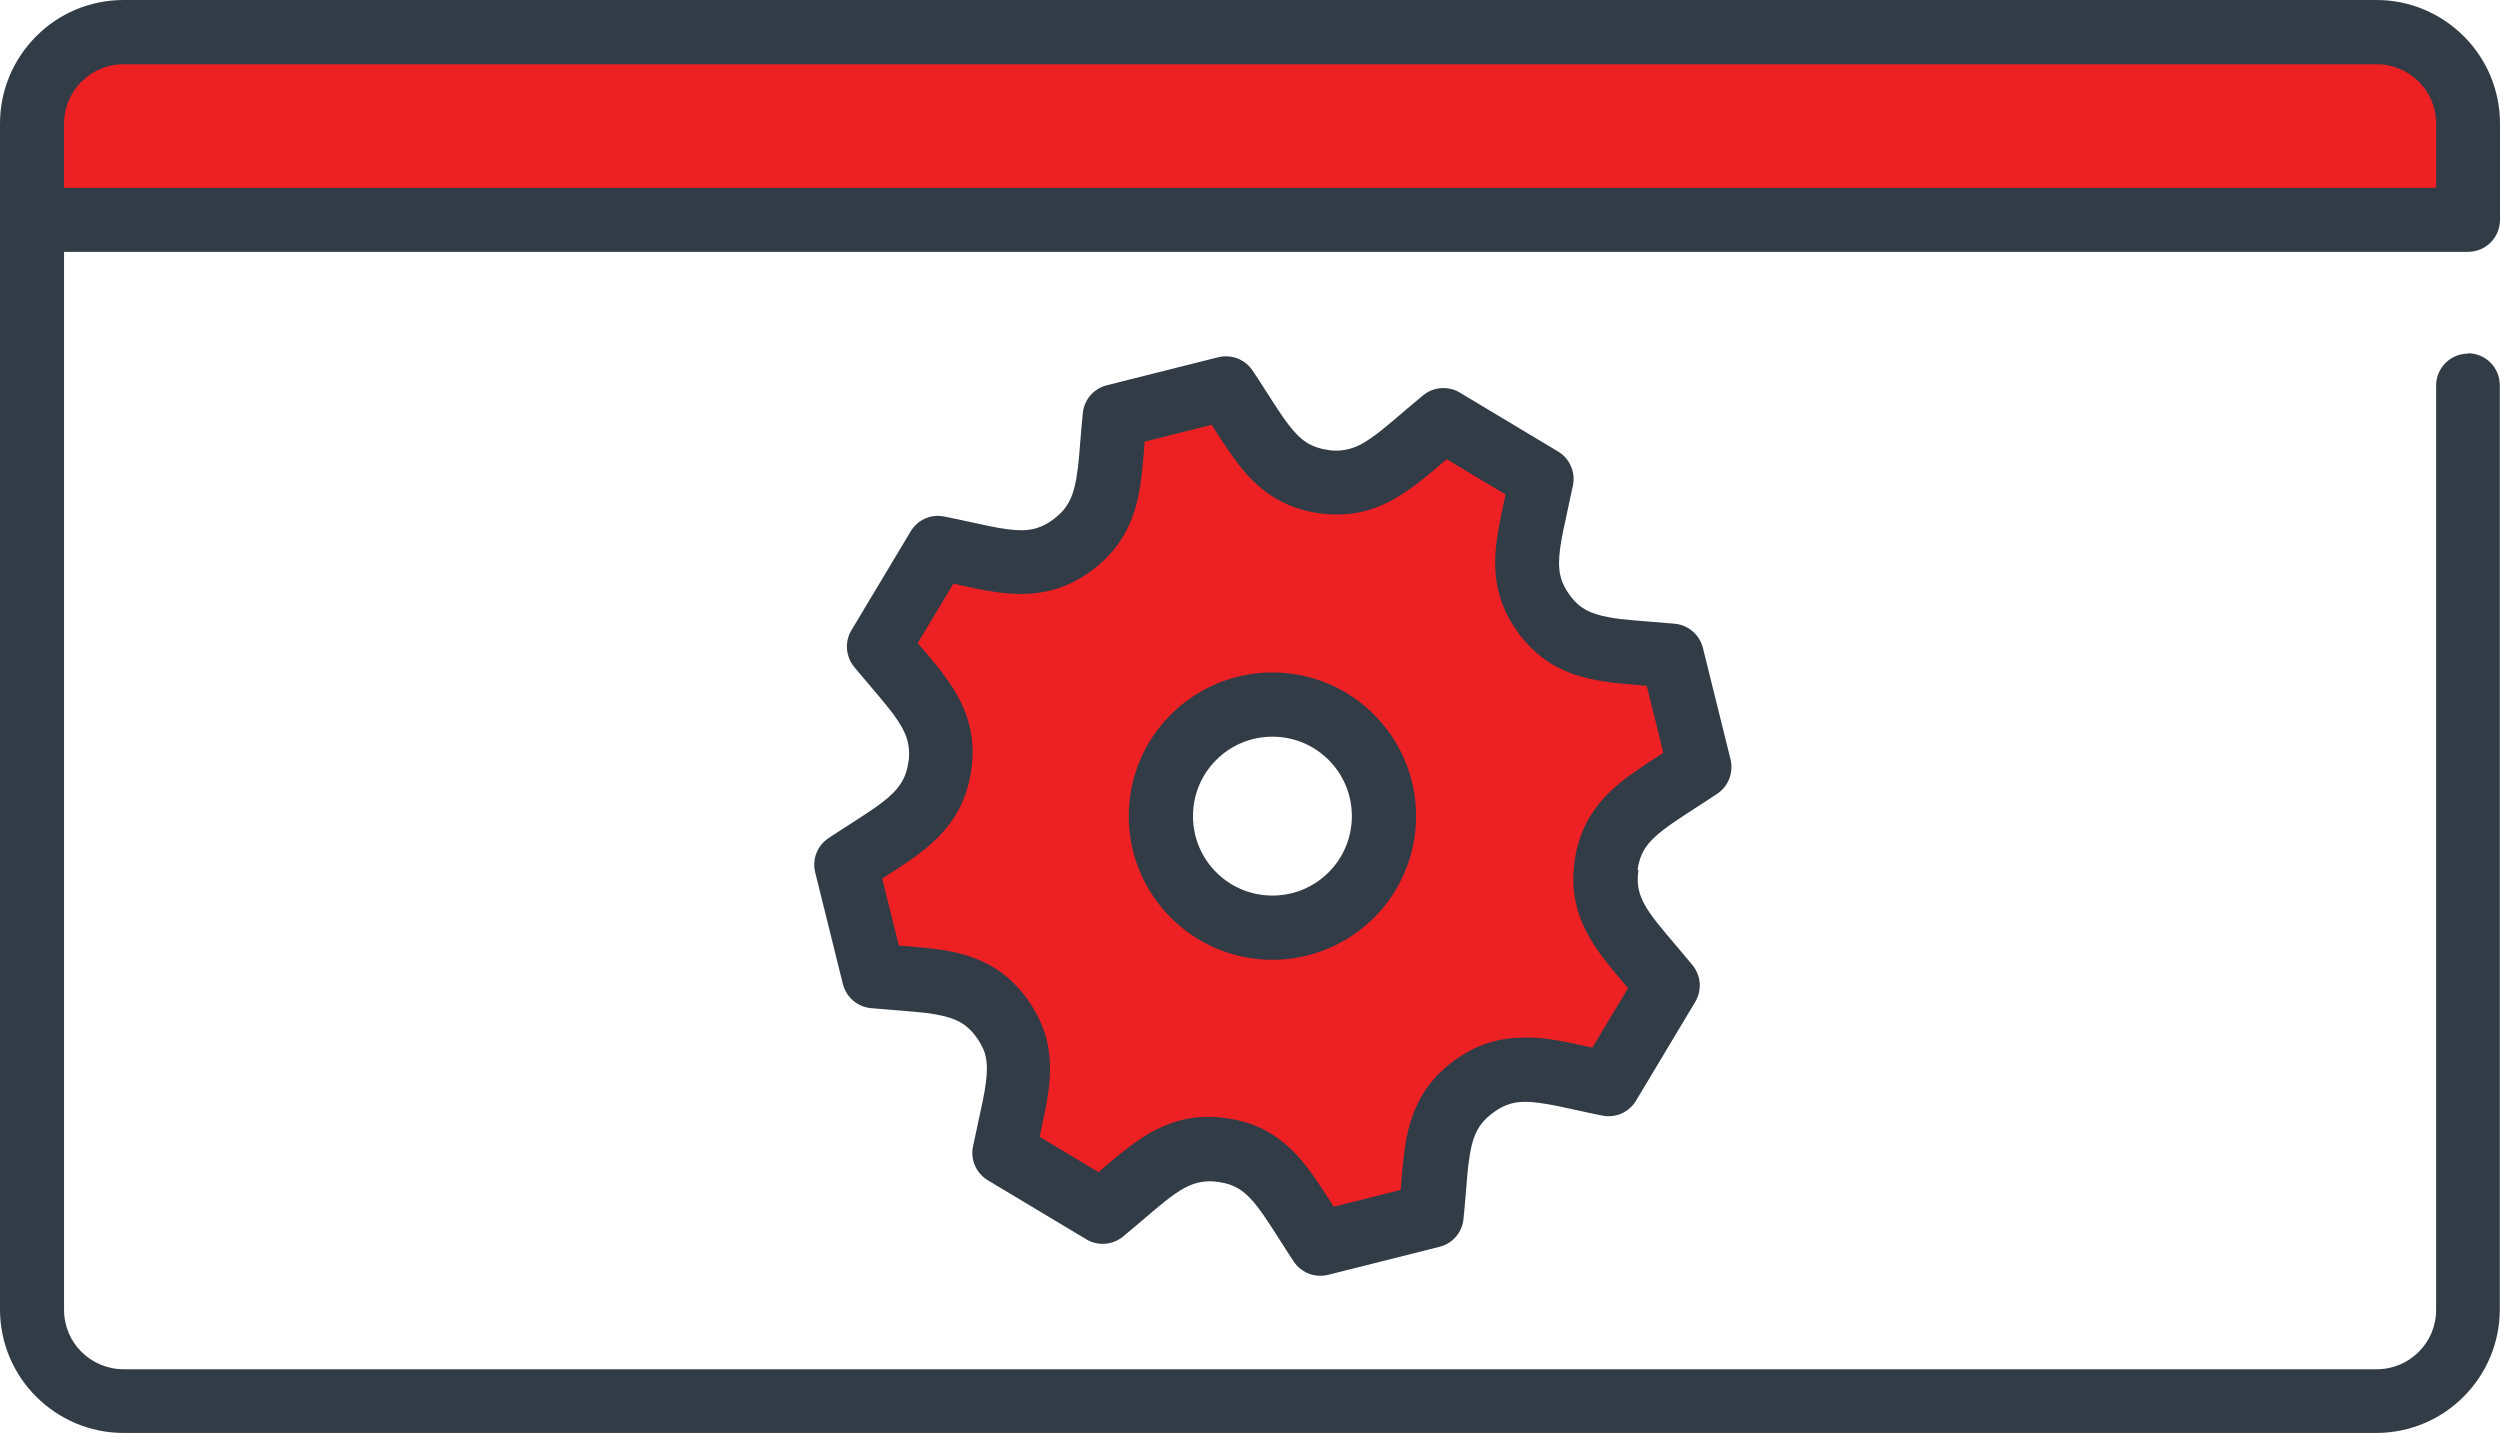
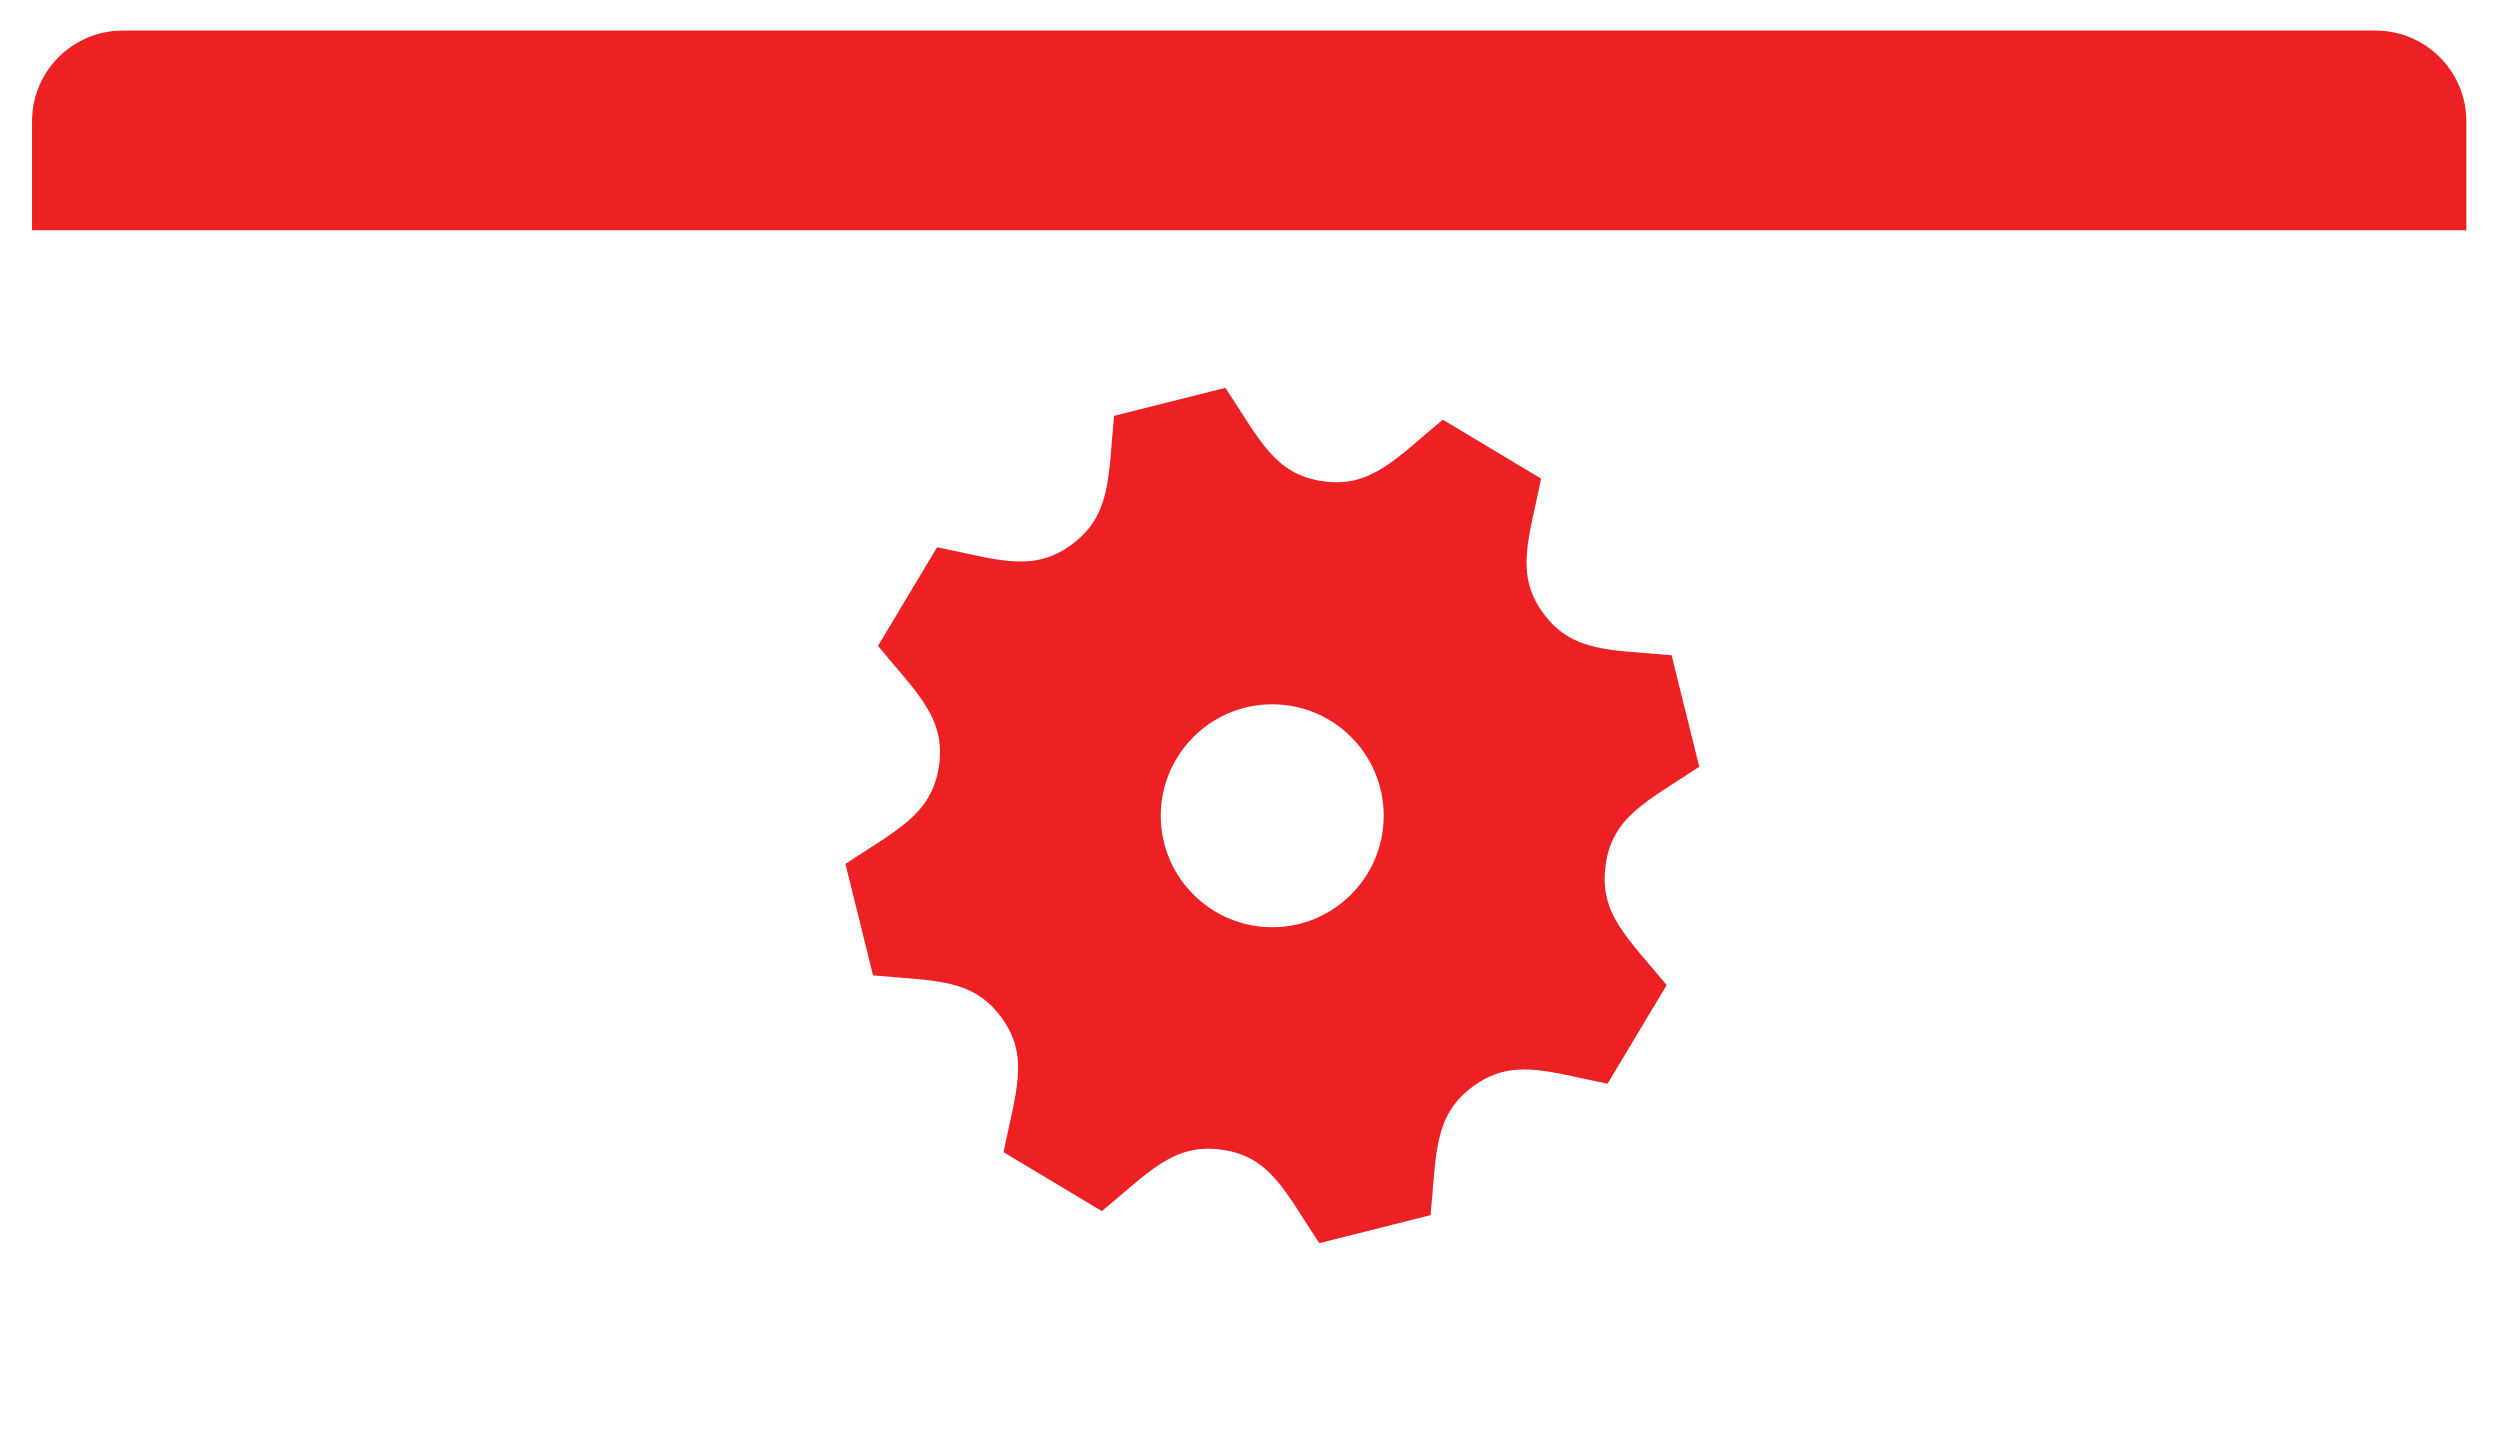
<svg xmlns="http://www.w3.org/2000/svg" id="a" viewBox="0 0 136.59 78.29">
  <defs>
    <style>.b{fill:#ed2024;fill-rule:evenodd;}.c{fill:#323c46;}</style>
  </defs>
  <path class="b" d="M134.75,6.63v5.95H1.75V6.63C1.75,3.89,3.97,1.67,6.71,1.67h123.08c2.74,0,4.96,2.22,4.96,4.96h0Zm-47.02,40.62c-.39,2.64,1.17,3.95,3.33,6.57l-3.23,5.39c-3.29-.66-5.22-1.43-7.37,.16-2.15,1.6-1.97,3.67-2.3,7.02l-6.08,1.53c-1.87-2.82-2.67-4.72-5.29-5.1-2.66-.39-3.99,1.21-6.59,3.35l-5.37-3.22c.67-3.32,1.45-5.24-.13-7.38h0c-1.59-2.15-3.67-1.96-7-2.28l-1.51-6.09c2.76-1.84,4.71-2.67,5.11-5.34,.39-2.64-1.2-3.98-3.33-6.57l3.23-5.39c3.3,.66,5.22,1.43,7.37-.16,2.15-1.6,1.97-3.67,2.3-7.02l6.08-1.53c1.87,2.81,2.67,4.72,5.31,5.1h0c2.63,.39,3.97-1.21,6.57-3.36l5.37,3.22c-.67,3.32-1.45,5.23,.13,7.37h0c1.59,2.15,3.67,1.97,7,2.28l1.51,6.09c-2.81,1.88-4.72,2.69-5.11,5.33h0v.03Zm-12.13-2.68c0-3.37-2.73-6.09-6.09-6.09s-6.09,2.73-6.09,6.09,2.73,6.09,6.09,6.09,6.09-2.73,6.09-6.09Z" />
-   <path class="c" d="M89.47,47.51c.07-.47,.19-.78,.35-1.06,.12-.21,.28-.41,.49-.62,.32-.32,.77-.66,1.37-1.06,.59-.4,1.32-.85,2.14-1.4,.62-.41,.9-1.16,.73-1.88l-1.51-6.09c-.18-.72-.79-1.25-1.53-1.32-.87-.08-1.63-.13-2.29-.19-.49-.04-.93-.09-1.29-.16-.56-.1-.95-.23-1.27-.4-.32-.18-.59-.4-.9-.82h0c-.24-.34-.38-.61-.46-.88s-.12-.54-.12-.88c0-.45,.08-1.02,.22-1.72s.34-1.54,.54-2.51c.15-.73-.18-1.47-.81-1.85l-5.37-3.22c-.63-.38-1.44-.32-2.01,.15-1.21,1-2.12,1.84-2.85,2.34-.36,.25-.67,.42-.96,.52-.29,.1-.55,.15-.89,.16-.15,0-.32,0-.51-.04h-.01c-.46-.07-.77-.19-1.04-.34-.21-.12-.4-.27-.61-.48-.31-.31-.66-.77-1.05-1.37-.4-.59-.84-1.32-1.39-2.14-.41-.62-1.17-.91-1.89-.73l-6.08,1.53c-.72,.18-1.24,.79-1.31,1.53-.09,.87-.14,1.64-.2,2.3-.04,.49-.1,.93-.16,1.3-.1,.56-.23,.95-.41,1.27s-.4,.59-.83,.92c-.33,.25-.61,.38-.88,.47s-.55,.13-.89,.13c-.45,0-1.01-.08-1.71-.22s-1.53-.34-2.49-.53c-.73-.15-1.46,.18-1.84,.82l-3.23,5.39c-.38,.63-.32,1.44,.15,2.01,1,1.21,1.83,2.11,2.32,2.84,.25,.36,.41,.67,.52,.96,.1,.29,.15,.55,.16,.89,0,.15,0,.32-.04,.52-.07,.47-.19,.79-.36,1.07-.13,.21-.28,.41-.5,.63-.32,.32-.78,.67-1.38,1.06-.59,.4-1.31,.84-2.12,1.38-.62,.41-.91,1.16-.73,1.88l1.51,6.09c.18,.72,.79,1.25,1.53,1.32,.87,.08,1.63,.13,2.29,.19,.49,.04,.92,.09,1.29,.16,.55,.1,.95,.23,1.27,.4,.32,.18,.59,.4,.91,.83h0c.24,.33,.37,.6,.46,.86,.08,.27,.12,.54,.12,.88,0,.45-.08,1.02-.22,1.72-.14,.7-.34,1.54-.54,2.52-.15,.73,.18,1.47,.82,1.85l5.37,3.22c.63,.38,1.44,.32,2.01-.15,1.21-1,2.12-1.84,2.85-2.34,.36-.25,.67-.42,.96-.52s.55-.15,.9-.16c.16,0,.33,.01,.52,.04,.47,.07,.77,.19,1.04,.34,.2,.12,.4,.27,.61,.48,.31,.31,.66,.77,1.05,1.37,.4,.59,.84,1.32,1.39,2.15,.41,.62,1.16,.91,1.89,.73l6.08-1.53c.72-.18,1.24-.79,1.31-1.53,.09-.87,.14-1.64,.2-2.3,.04-.49,.1-.93,.16-1.3,.1-.56,.23-.95,.41-1.27s.41-.6,.84-.92c.33-.25,.61-.38,.88-.47,.27-.09,.55-.13,.89-.13,.45,0,1.01,.08,1.71,.22s1.53,.34,2.49,.53c.73,.15,1.47-.18,1.85-.82l3.23-5.39c.38-.63,.32-1.44-.15-2.01-1-1.22-1.84-2.13-2.33-2.85-.25-.36-.41-.67-.51-.95s-.15-.54-.15-.88c0-.15,.01-.32,.04-.52h0l-.05-.02Zm-6.19,9.18c-.64,0-1.3,.08-1.96,.29-.66,.21-1.3,.54-1.9,.99-.69,.51-1.26,1.12-1.67,1.79-.31,.5-.53,1.03-.69,1.55-.24,.79-.34,1.57-.42,2.38-.04,.43-.08,.87-.11,1.32l-3.66,.92c-.19-.3-.38-.6-.57-.89-.3-.45-.59-.89-.92-1.31-.49-.63-1.06-1.22-1.79-1.7-.73-.48-1.59-.8-2.55-.93-.35-.05-.69-.08-1.03-.08-.74,0-1.45,.13-2.09,.37-.48,.18-.93,.4-1.34,.66-.62,.38-1.18,.83-1.74,1.29-.27,.23-.54,.46-.82,.7l-3.22-1.93c.1-.45,.2-.89,.28-1.32,.16-.8,.29-1.58,.29-2.41,0-.63-.08-1.29-.29-1.94s-.54-1.29-.98-1.89h0c-.51-.7-1.11-1.26-1.77-1.67-.5-.31-1.03-.53-1.55-.69-.79-.24-1.57-.34-2.37-.42-.43-.04-.86-.07-1.3-.11l-.91-3.66c.29-.19,.58-.37,.87-.56,.9-.59,1.76-1.19,2.51-2.05,.37-.42,.7-.91,.95-1.46s.43-1.15,.53-1.8h0c.05-.35,.08-.7,.08-1.03,0-.74-.13-1.45-.37-2.09-.17-.48-.4-.92-.65-1.33-.38-.62-.82-1.17-1.29-1.73-.22-.27-.45-.54-.69-.81l1.95-3.25c.44,.1,.87,.19,1.3,.28,.79,.16,1.57,.28,2.4,.28,.64,0,1.3-.08,1.96-.29s1.3-.54,1.9-.99h0c.69-.51,1.26-1.12,1.67-1.79,.31-.5,.53-1.03,.69-1.55,.24-.79,.34-1.57,.42-2.38,.04-.43,.08-.87,.11-1.32l3.66-.92c.19,.3,.38,.6,.57,.88,.3,.45,.6,.89,.92,1.31,.49,.63,1.06,1.22,1.8,1.7,.73,.48,1.6,.8,2.55,.94h.02c.34,.05,.67,.07,1,.07,.74,0,1.45-.13,2.09-.37,.48-.18,.92-.4,1.33-.66,.62-.38,1.17-.83,1.74-1.29,.27-.23,.54-.46,.82-.7l3.22,1.93c-.1,.45-.2,.89-.28,1.32-.16,.8-.29,1.58-.29,2.41,0,.63,.08,1.29,.29,1.95,.21,.65,.53,1.28,.97,1.87,0,0,0,.02,.01,.02,.51,.69,1.12,1.26,1.79,1.67,.5,.31,1.03,.53,1.55,.68,.79,.23,1.57,.34,2.37,.42,.42,.04,.86,.07,1.3,.11l.91,3.66c-.31,.2-.6,.39-.89,.58-.45,.3-.89,.6-1.31,.93-.63,.49-1.22,1.07-1.7,1.8-.47,.72-.8,1.59-.94,2.53v.02c-.05,.35-.08,.7-.08,1.04,0,.73,.13,1.44,.36,2.07,.17,.48,.4,.92,.65,1.33,.38,.62,.82,1.17,1.28,1.73,.23,.27,.46,.55,.7,.83l-1.95,3.25c-.44-.1-.87-.19-1.29-.28-.79-.16-1.57-.28-2.4-.28h-.02Zm-13.76-19.95c-2.16,0-4.13,.88-5.55,2.3-1.42,1.41-2.3,3.39-2.3,5.55s.88,4.13,2.3,5.55c1.41,1.42,3.39,2.3,5.55,2.3s4.13-.88,5.55-2.3c1.42-1.41,2.3-3.39,2.3-5.55s-.88-4.13-2.3-5.55c-1.41-1.42-3.39-2.3-5.55-2.3Zm3.07,10.92c-.79,.79-1.87,1.27-3.07,1.27s-2.28-.48-3.07-1.27c-.79-.79-1.27-1.87-1.27-3.07s.48-2.28,1.27-3.07c.79-.79,1.87-1.27,3.07-1.27s2.28,.48,3.07,1.27,1.27,1.87,1.27,3.07-.48,2.28-1.27,3.07Zm62.26-28.34c-.97,0-1.75,.78-1.75,1.75h0v50.49h0c0,.91-.36,1.71-.95,2.3-.59,.59-1.39,.95-2.3,.95H6.75c-.9,0-1.7-.36-2.3-.95-.59-.59-.95-1.39-.95-2.3V13.76H134.84c.97,0,1.75-.78,1.75-1.75V6.75c0-1.86-.76-3.56-1.98-4.77-1.22-1.22-2.91-1.98-4.77-1.98H6.75C4.89,0,3.19,.76,1.98,1.98,.76,3.2,0,4.89,0,6.75V71.54c0,1.86,.76,3.56,1.98,4.77,1.22,1.22,2.91,1.98,4.77,1.98h123.08c1.86,0,3.56-.76,4.77-1.98,1.22-1.22,1.98-2.91,1.98-4.77h0v-8.4h0V21.05c0-.97-.78-1.75-1.75-1.75h0ZM4.46,4.46c.59-.59,1.39-.95,2.3-.95h123.09c.9,0,1.7,.36,2.3,.95,.59,.59,.95,1.39,.95,2.3v3.5H3.5v-3.5c0-.9,.36-1.7,.95-2.3h.01Z" />
</svg>